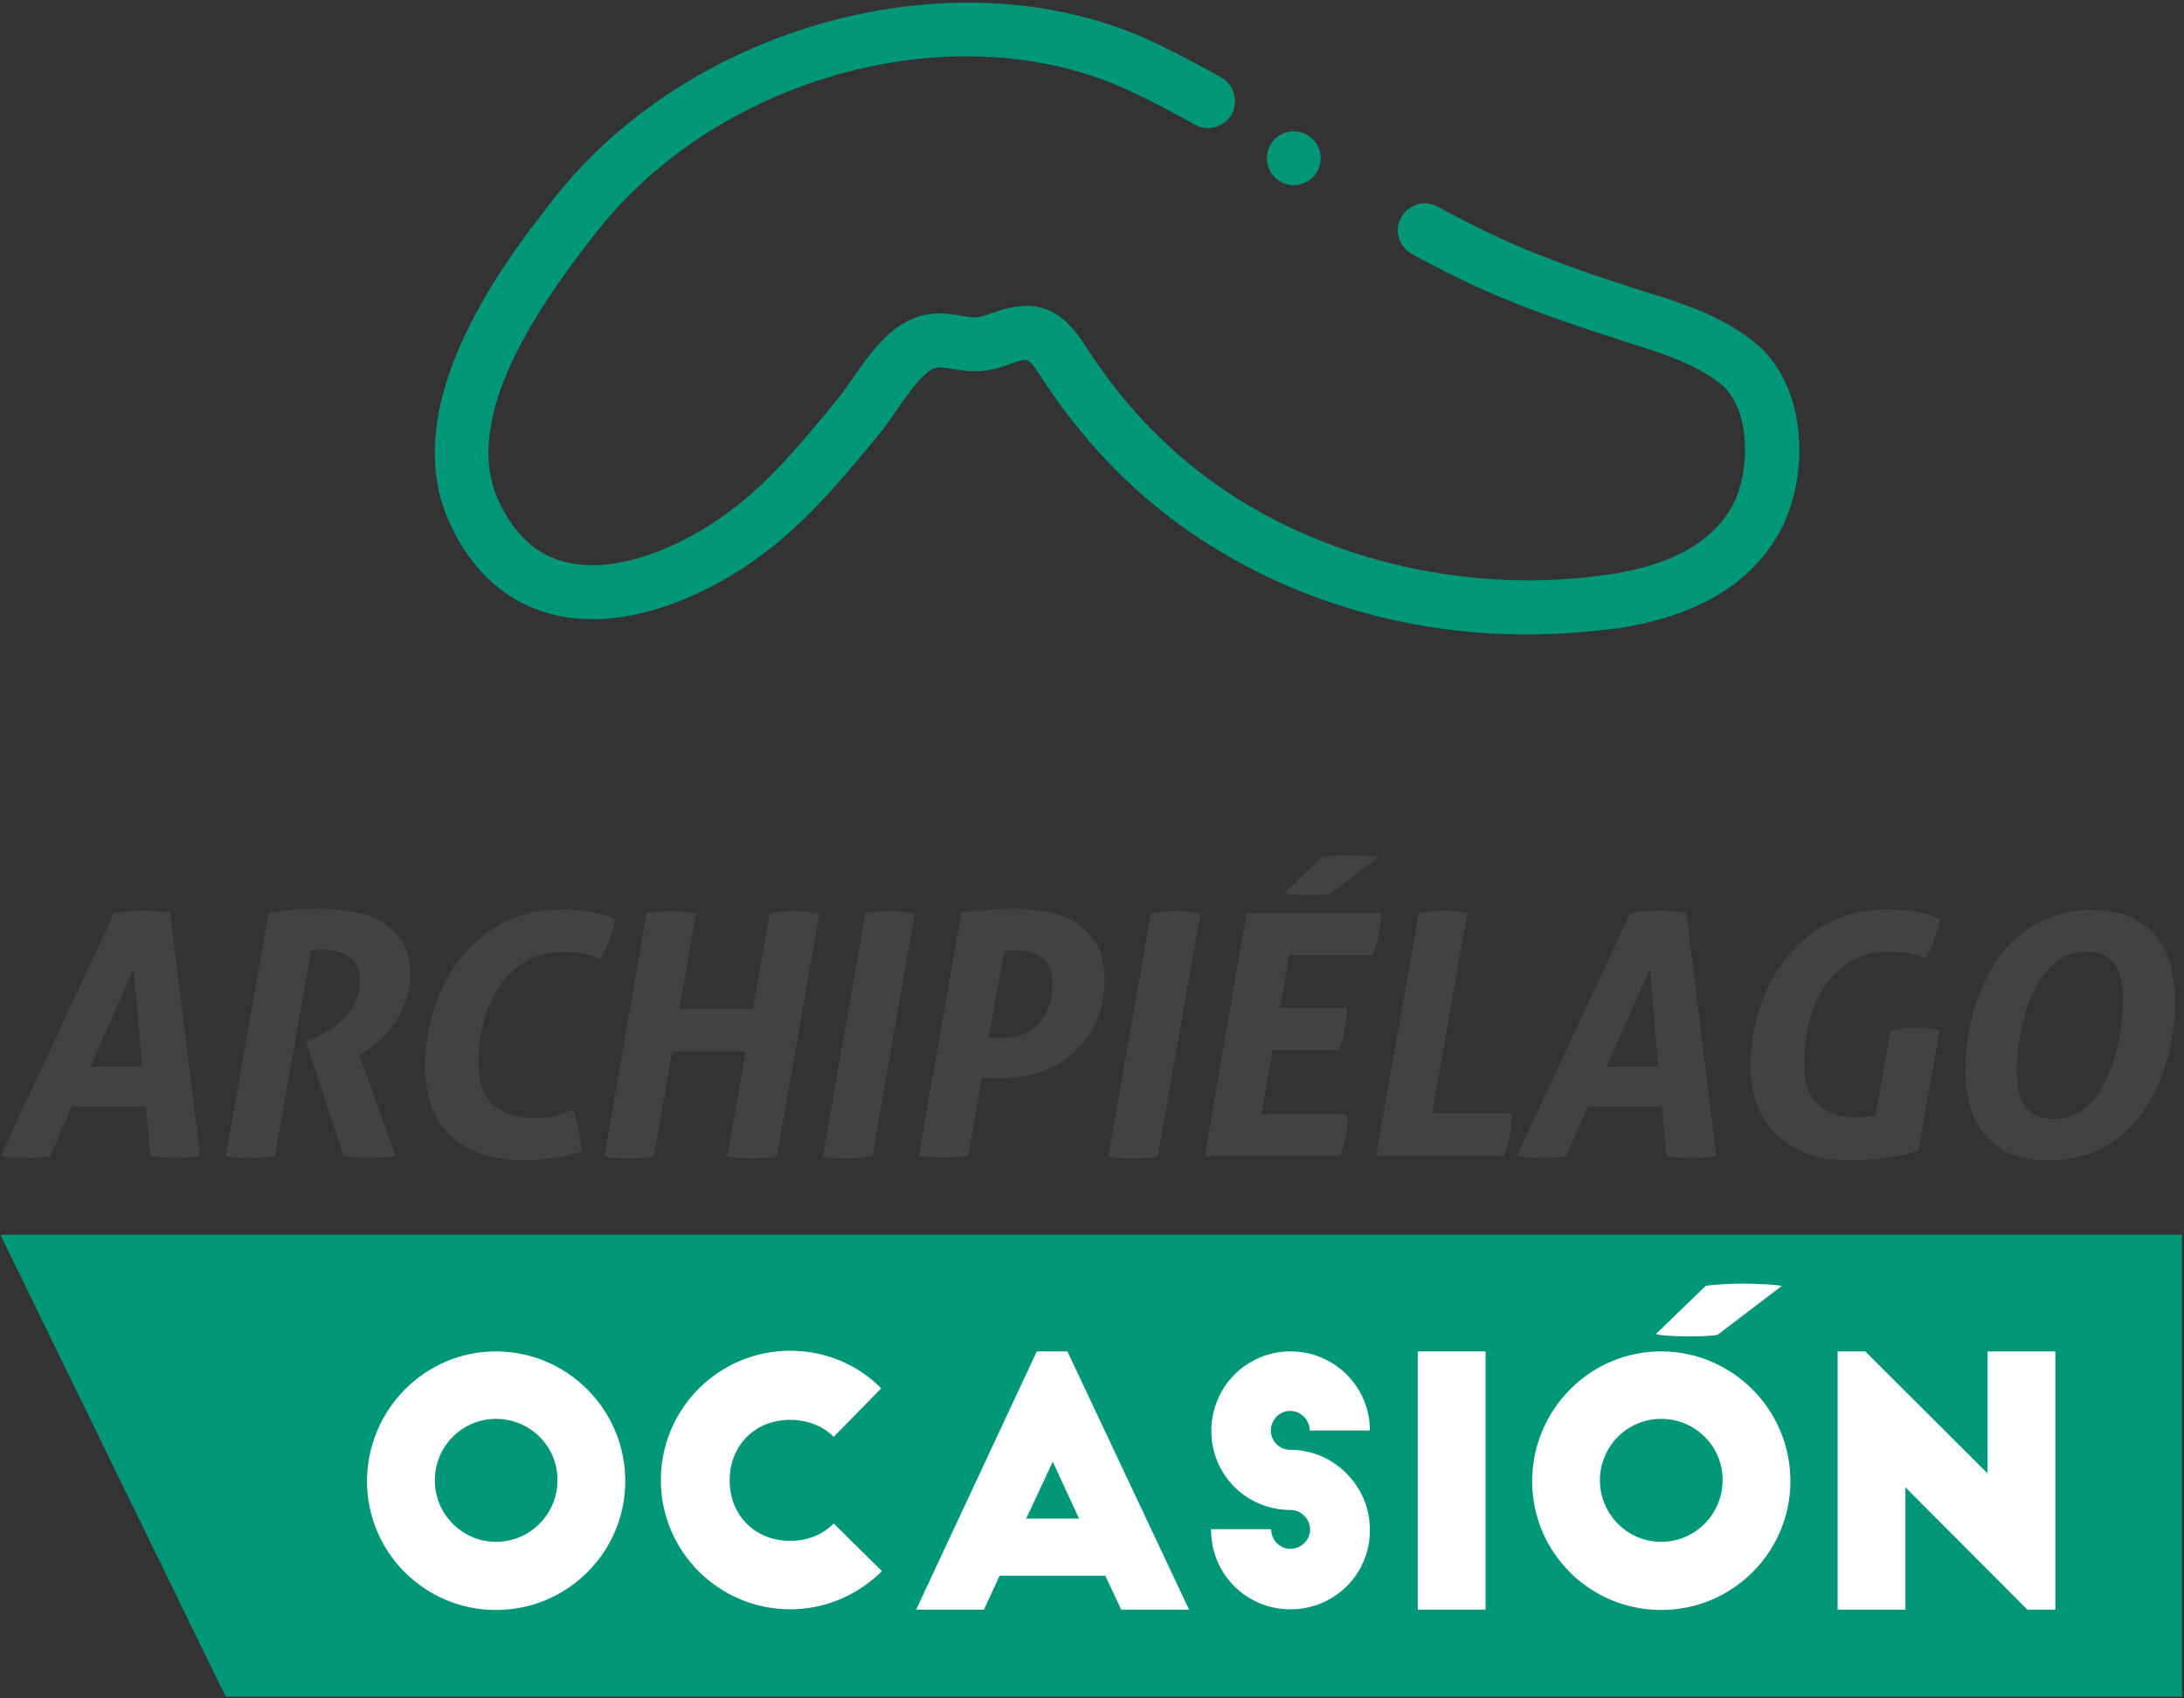
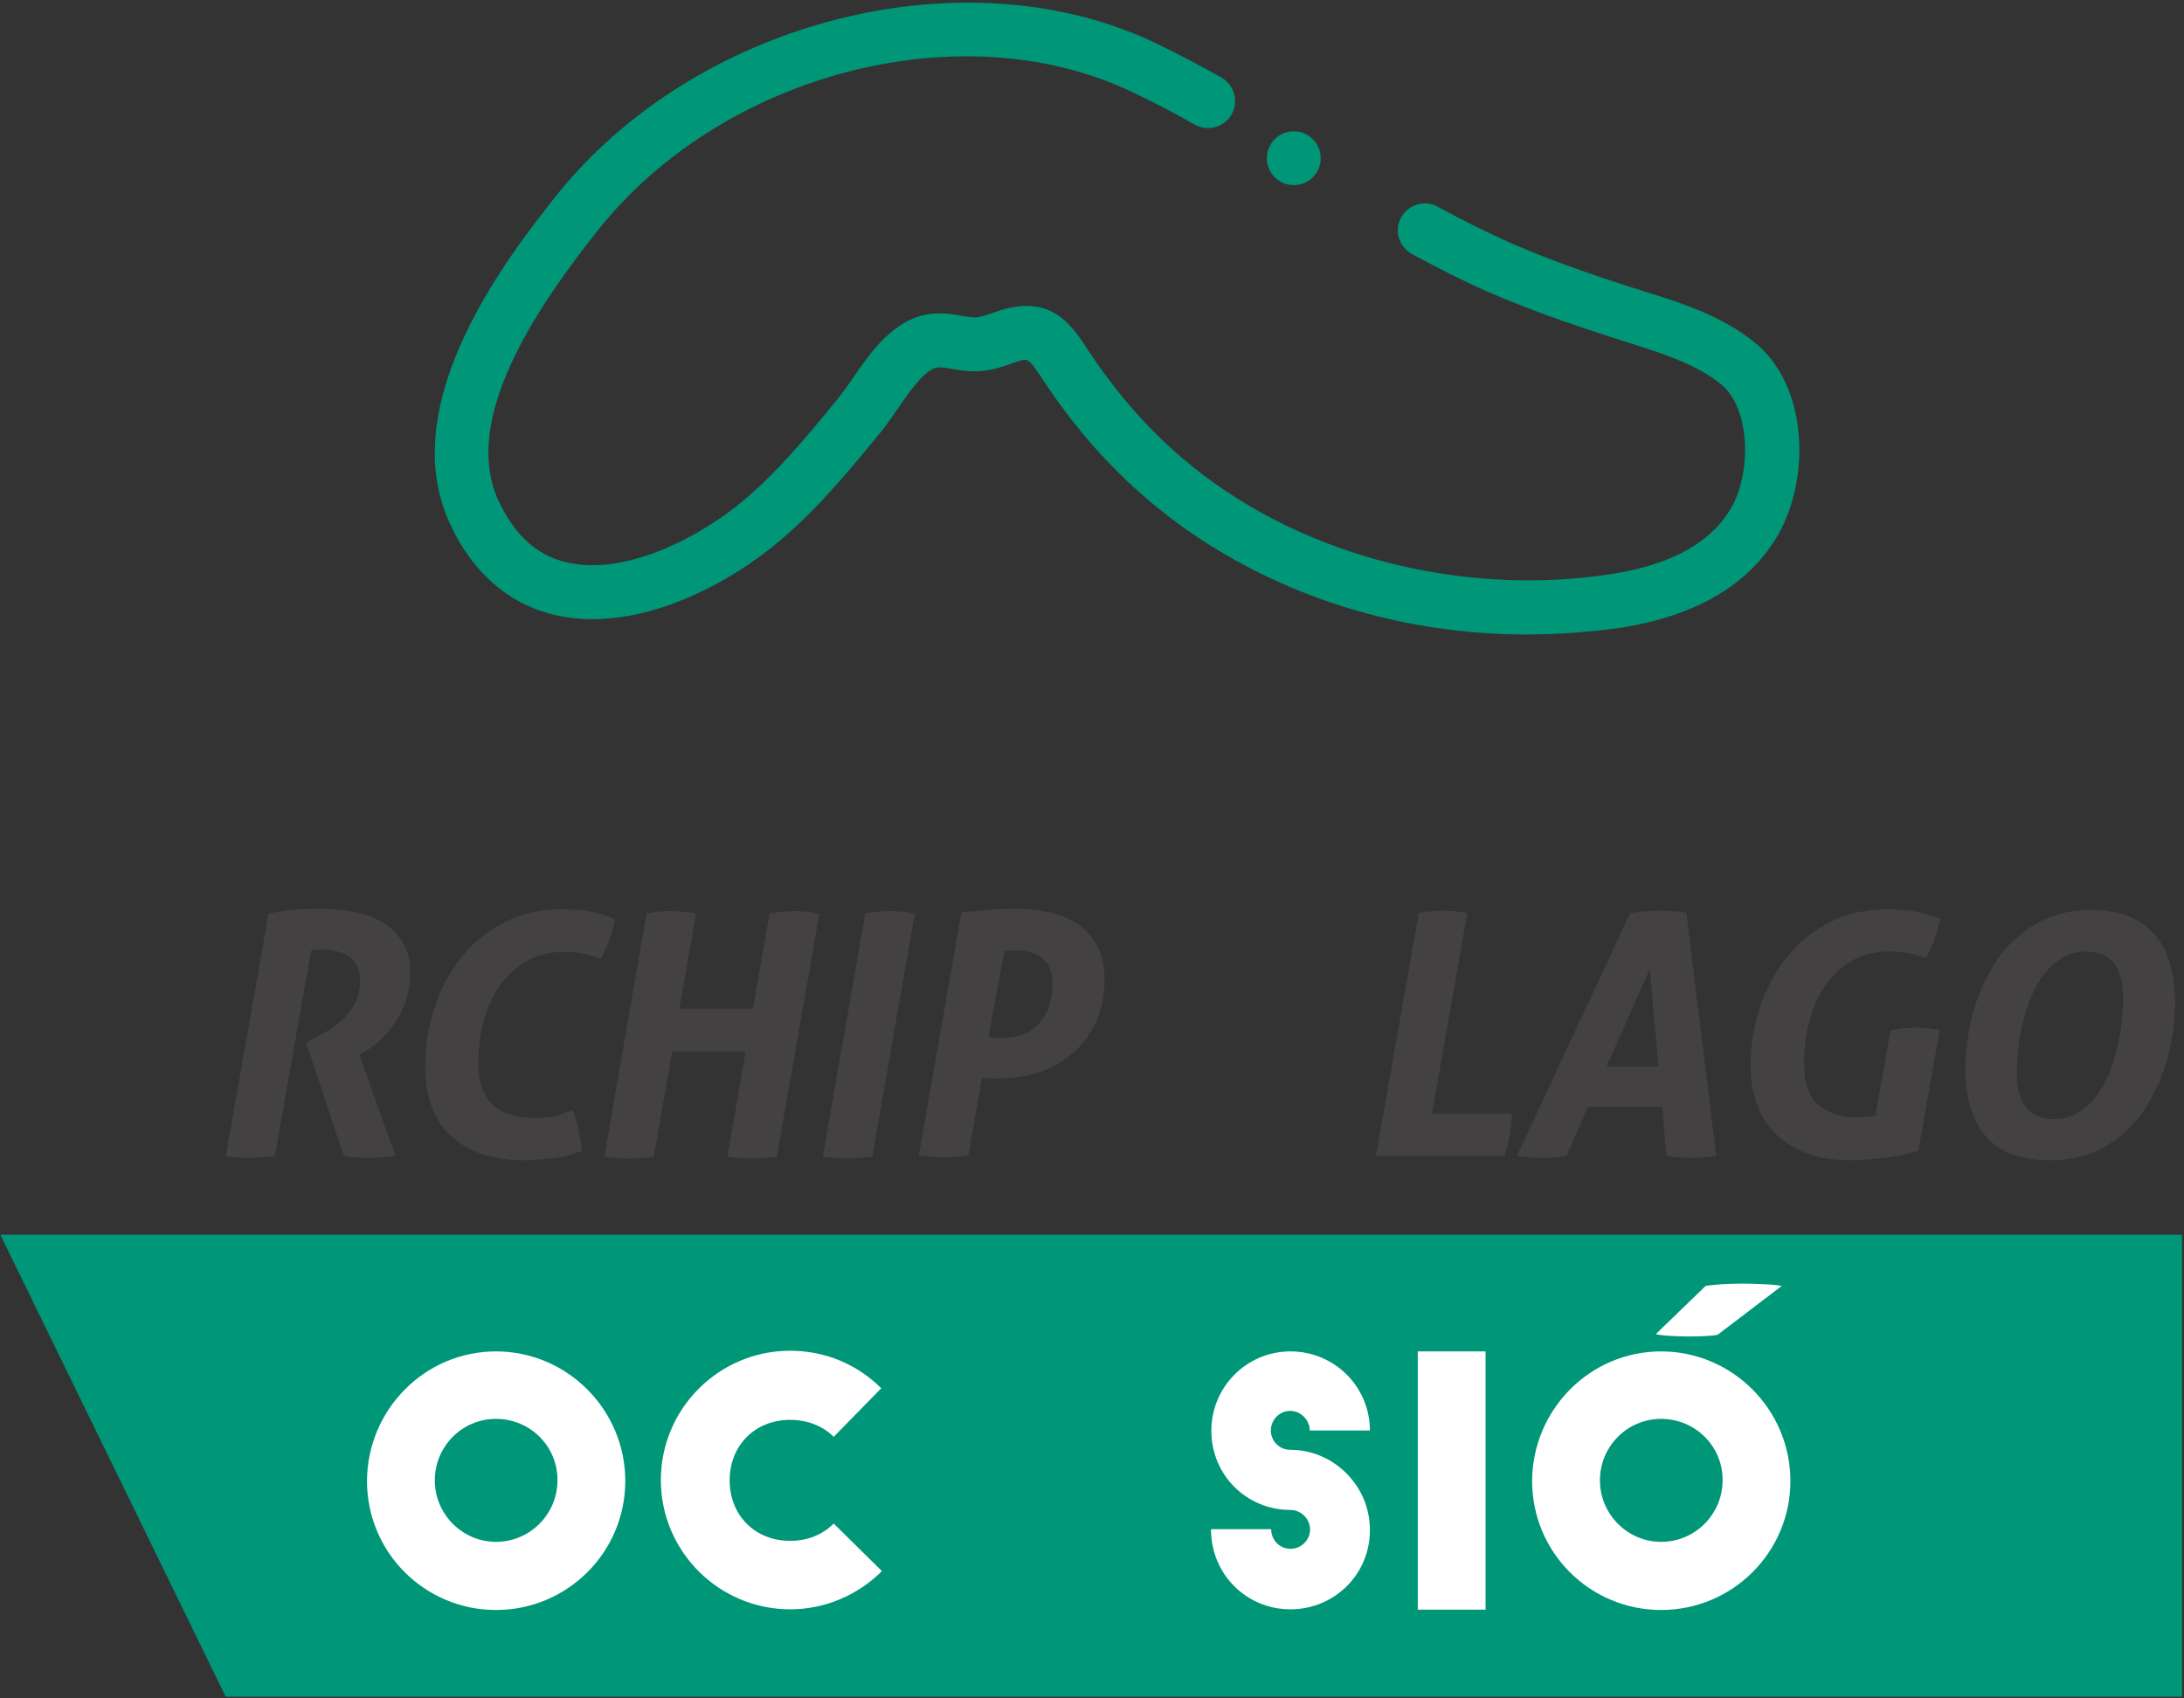
<svg xmlns="http://www.w3.org/2000/svg" width="657px" height="511px" viewBox="0 0 657 511" version="1.1">
  <rect x="0" y="0" width="657" height="511" fill="#333333" stroke="none" />
  <title>Group</title>
  <desc>Created with Sketch.</desc>
  <g id="Page-1" stroke="none" stroke-width="1" fill="none" fill-rule="evenodd">
    <g id="ARCHIPIELAGO_OCASION_versiones_logo_OK" fill-rule="nonzero">
      <g id="Group">
        <g transform="translate(130, 0)" fill="#009678">
          <path d="M329.1,190.9 C291.7,190.9 255.1,179.6 225.6,158.4 C209.4,146.8 195.3,131.9 183.7,114.2 C179.4,107.7 179.4,107.7 175.7,108.9 C175,109.1 174.3,109.3 173.7,109.6 C170.5,110.7 166.9,111.9 162.1,111.7 C160,111.6 158.1,111.3 156.4,111 C154.7,110.7 153,110.4 151.9,110.6 C148.2,111.1 143.2,118.4 139.9,123.2 C138.3,125.5 136.8,127.7 135.2,129.7 C125.7,141.3 115,154.5 102,164.8 C85.3,178.1 59.4,190.4 36.8,185 C22.9,181.7 11.9,172.1 5.2,157.2 C-11.5,120.6 23.7,76.2 36.9,59.4 C79,6.2 160.1,-14.6 217.7,13 C224,16 230.4,19.4 237.4,23.3 C241.3,25.5 242.7,30.5 240.5,34.4 C238.3,38.3 233.3,39.7 229.4,37.5 C222.7,33.7 216.6,30.5 210.6,27.7 C159.4,3.2 87.2,22 49.6,69.6 C31.5,92.5 8.7,125.9 19.9,150.5 C24.7,160.9 31.4,167.1 40.5,169.2 C57.5,173.2 78.7,162.5 91.8,152.1 C103.4,142.9 113.5,130.4 122.5,119.4 C123.6,118 125,116 126.4,114 C131.9,106 138.7,96.1 149.5,94.5 C153.2,94 156.5,94.5 159.1,95 C160.4,95.2 161.6,95.4 162.6,95.5 C164.4,95.6 165.8,95.1 168.5,94.2 C169.2,94 170,93.7 170.8,93.4 C186.3,88.5 192.4,97.8 197.3,105.3 C208,121.6 220.3,134.6 235.1,145.2 C268.1,168.9 312.9,179.2 354.9,172.7 C372.8,169.9 384.9,163.2 390.9,152.6 C396.9,141.9 396.6,122.7 387.6,115.5 C380.1,109.5 370.2,106.4 361.4,103.6 C347.3,99.1 332.3,94.2 317.6,87.8 C310.3,84.6 302.8,80.8 294.7,76.4 C290.8,74.2 289.3,69.3 291.5,65.4 C293.7,61.5 298.6,60 302.5,62.2 C310.2,66.4 317.3,69.9 324.2,73 C338.1,79.1 352.6,83.9 366.3,88.2 C375.9,91.2 387.8,95 397.7,102.9 C414,115.9 414.6,143.8 405,160.7 C396.4,175.8 380.4,185.3 357.4,188.9 C347.9,190.2 338.5,190.9 329.1,190.9 Z" id="Path" />
          <circle id="Oval" cx="259.2" cy="47.6" r="8.1" />
        </g>
        <g transform="translate(0, 257)">
          <g fill="#434142">
            <g>
-               <path d="M34.3,17.7 C35.7,17.5 37.1,17.3 38.6,17.2 C40.1,17.1 41.6,17 42.9,17 C45.7,17 48.5,17.2 51.2,17.6 L60.2,90.8 C57.6,91.2 55.1,91.4 52.8,91.4 C50.4,91.4 47.9,91.2 45.2,90.8 L43.9,76 L21.6,76 L15.1,90.8 C12.7,91.2 10.1,91.4 7.5,91.4 C4.9,91.4 2.5,91.2 0.2,90.8 L34.3,17.7 Z M42.8,63.9 L40.2,34.6 L27.2,63.9 L42.8,63.9 Z" id="Shape" />
-               <path d="M80.8,17.8 C83.6,17.3 86.3,16.9 88.7,16.7 C91.1,16.5 93.6,16.4 96.1,16.4 C99.6,16.4 102.9,16.7 106.2,17.3 C109.5,17.9 112.4,18.9 114.9,20.4 C117.5,21.9 119.5,23.9 121.1,26.4 C122.7,28.9 123.4,32.1 123.4,36 C123.4,39.1 122.9,41.9 122,44.4 C121.1,46.9 119.9,49.2 118.5,51.2 C117.1,53.2 115.6,54.9 114,56.3 C112.4,57.7 110.8,58.8 109.3,59.7 L108.1,60.4 L119,90.8 C116.2,91.2 113.4,91.4 110.8,91.4 C108.2,91.4 105.7,91.2 103.4,90.8 L92.1,56.8 L93.8,55.8 C94.8,55.2 96.1,54.5 97.8,53.6 C99.4,52.8 101,51.6 102.6,50.2 C104.2,48.8 105.5,47.1 106.6,45.2 C107.7,43.2 108.3,40.9 108.3,38.1 C108.3,36.3 108,34.9 107.4,33.7 C106.8,32.5 106,31.5 104.9,30.8 C103.8,30.1 102.6,29.5 101.3,29.2 C99.9,28.9 98.6,28.7 97.1,28.7 C95.7,28.7 94.5,28.8 93.6,29 L82.7,90.8 C81.3,90.9 80.1,91.1 78.9,91.2 C77.7,91.3 76.5,91.4 75.4,91.4 C74.3,91.4 73.1,91.4 71.8,91.3 C70.5,91.2 69.2,91.1 67.9,90.9 L80.8,17.8 Z" id="Path" />
+               <path d="M80.8,17.8 C83.6,17.3 86.3,16.9 88.7,16.7 C91.1,16.5 93.6,16.4 96.1,16.4 C99.6,16.4 102.9,16.7 106.2,17.3 C109.5,17.9 112.4,18.9 114.9,20.4 C117.5,21.9 119.5,23.9 121.1,26.4 C122.7,28.9 123.4,32.1 123.4,36 C123.4,39.1 122.9,41.9 122,44.4 C121.1,46.9 119.9,49.2 118.5,51.2 C117.1,53.2 115.6,54.9 114,56.3 C112.4,57.7 110.8,58.8 109.3,59.7 L108.1,60.4 L119,90.8 C116.2,91.2 113.4,91.4 110.8,91.4 C108.2,91.4 105.7,91.2 103.4,90.8 L92.1,56.8 L93.8,55.8 C94.8,55.2 96.1,54.5 97.8,53.6 C99.4,52.8 101,51.6 102.6,50.2 C104.2,48.8 105.5,47.1 106.6,45.2 C107.7,43.2 108.3,40.9 108.3,38.1 C108.3,36.3 108,34.9 107.4,33.7 C106.8,32.5 106,31.5 104.9,30.8 C103.8,30.1 102.6,29.5 101.3,29.2 C99.9,28.9 98.6,28.7 97.1,28.7 C95.7,28.7 94.5,28.8 93.6,29 L82.7,90.8 C81.3,90.9 80.1,91.1 78.9,91.2 C77.7,91.3 76.5,91.4 75.4,91.4 C74.3,91.4 73.1,91.4 71.8,91.3 C70.5,91.2 69.2,91.1 67.9,90.9 L80.8,17.8 " id="Path" />
              <path d="M172.3,77 C173,78.8 173.6,80.7 174.1,82.9 C174.5,85.1 174.8,87.2 175,89.3 C173.5,89.9 171.9,90.4 170.2,90.8 C168.5,91.2 166.9,91.4 165.3,91.6 C163.7,91.8 162.2,91.9 160.8,92 C159.4,92.1 158.3,92.1 157.5,92.1 C152.5,92.1 148.2,91.4 144.5,90.1 C140.8,88.7 137.7,86.8 135.2,84.4 C132.7,81.9 130.9,79 129.7,75.5 C128.5,72.1 127.9,68.3 127.9,64.1 C127.9,57.5 128.9,51.3 130.9,45.6 C132.9,39.8 135.6,34.8 139.2,30.5 C142.8,26.2 147,22.8 152.1,20.3 C157.1,17.8 162.7,16.6 168.8,16.6 C172,16.6 174.8,16.8 177.3,17.2 C179.8,17.6 182.3,18.4 185,19.6 C184.6,21.7 184.1,23.7 183.4,25.5 C182.8,27.3 181.9,29.3 180.7,31.5 C178.4,30.6 176.4,30 174.6,29.8 C172.9,29.5 171.2,29.4 169.7,29.4 C165.2,29.4 161.3,30.4 158,32.4 C154.7,34.4 152.1,36.9 150,40.1 C147.9,43.3 146.4,46.8 145.4,50.8 C144.4,54.8 143.9,58.8 143.9,62.9 C143.9,68.5 145.3,72.6 148.2,75.3 C151.1,78 155.2,79.4 160.6,79.4 C161.6,79.4 162.6,79.4 163.4,79.3 C164.3,79.2 165.2,79.1 166,79 C166.9,78.9 167.8,78.6 168.8,78.3 C169.8,77.8 171,77.4 172.3,77 Z" id="Path" />
              <path d="M194.5,17.8 C197.1,17.3 199.6,17.1 202,17.1 C203.2,17.1 204.4,17.2 205.6,17.3 C206.9,17.4 208.1,17.6 209.4,17.9 L204.4,46.5 L226.5,46.5 L231.5,17.9 C232.9,17.6 234.2,17.4 235.4,17.3 C236.7,17.2 237.9,17.1 239,17.1 C240.1,17.1 241.4,17.2 242.7,17.3 C244,17.4 245.2,17.6 246.5,17.9 L233.7,91 C231.1,91.4 228.5,91.6 226.1,91.6 C223.7,91.6 221.2,91.4 218.8,91 L224.3,59.4 L202.2,59.4 L196.7,91 C193.9,91.4 191.4,91.6 189.1,91.6 C186.7,91.6 184.2,91.4 181.8,91 L194.5,17.8 Z" id="Path" />
              <path d="M260.3,17.8 C262.9,17.3 265.4,17.1 267.8,17.1 C269,17.1 270.2,17.2 271.4,17.3 C272.7,17.4 273.9,17.6 275.2,17.9 L262.4,91 C259.6,91.4 257.1,91.6 254.8,91.6 C252.4,91.6 249.9,91.4 247.5,91 L260.3,17.8 Z" id="Path" />
              <path d="M289.2,17.5 C290.7,17.4 292.1,17.2 293.4,17.1 C294.7,17 296,16.8 297.2,16.7 C298.5,16.6 299.7,16.5 301,16.5 C302.3,16.5 303.6,16.4 305.1,16.4 C308,16.4 311.1,16.7 314.3,17.2 C317.5,17.7 320.4,18.8 323.1,20.3 C325.7,21.8 327.9,24 329.7,26.8 C331.4,29.6 332.3,33.2 332.3,37.6 C332.3,41.9 331.6,45.8 330.1,49.5 C328.6,53.2 326.5,56.3 323.7,59 C320.9,61.7 317.5,63.8 313.5,65.3 C309.5,66.8 305,67.5 299.9,67.5 C298.8,67.5 297.9,67.5 297.3,67.4 C296.6,67.4 296,67.3 295.4,67.2 L291.3,90.7 C289.9,90.9 288.7,91 287.4,91.1 C286.2,91.2 285,91.2 283.8,91.2 C282.8,91.2 281.6,91.2 280.4,91.1 C279.1,91 277.8,90.9 276.4,90.7 L289.2,17.5 Z M297.4,55 C298.3,55.2 299.8,55.3 302,55.3 C303.6,55.3 305.3,55 307,54.5 C308.7,54 310.3,53 311.7,51.8 C313.1,50.5 314.3,48.8 315.2,46.7 C316.1,44.6 316.6,42 316.6,38.8 C316.6,36.8 316.3,35.2 315.6,33.9 C315,32.6 314.1,31.6 313.1,30.9 C312,30.2 310.9,29.7 309.6,29.4 C308.3,29.1 307.1,29 305.8,29 C305.3,29 304.7,29 304.3,29 C303.8,29 303.1,29.1 302.1,29.2 L297.4,55 Z" id="Shape" />
-               <path d="M346.2,17.8 C348.8,17.3 351.3,17.1 353.7,17.1 C354.9,17.1 356.1,17.2 357.3,17.3 C358.6,17.4 359.8,17.6 361.1,17.9 L348.3,91 C345.5,91.4 343,91.6 340.7,91.6 C338.3,91.6 335.8,91.4 333.4,91 L346.2,17.8 Z" id="Path" />
-               <path d="M375,17.7 L415.1,17.7 C415.1,18 415.1,18.2 415.2,18.5 C415.2,18.8 415.3,19 415.3,19.3 C415.3,21.1 415.1,22.9 414.7,24.7 C414.3,26.5 413.7,28.4 413,30.3 L387.8,30.3 L385.1,46.2 L405.1,46.2 C405.1,50.3 404.4,54.5 402.9,58.9 L382.9,58.9 L379.4,78.2 L405.3,78.2 C405.3,78.5 405.3,78.7 405.4,79 C405.4,79.2 405.5,79.5 405.5,79.8 C405.5,81.6 405.3,83.4 404.8,85.2 C404.4,87 403.8,88.9 403.2,90.8 L362.4,90.8 L375,17.7 Z M397.6,0.9 C398.4,0.8 399.6,0.6 401.1,0.5 C402.6,0.4 404.2,0.3 405.7,0.3 C407.5,0.3 409.2,0.4 410.9,0.5 C412.6,0.6 413.9,0.7 414.6,0.9 L400.2,11.9 C399.5,12 398.5,12.1 397.2,12.2 C395.9,12.3 394.6,12.3 393.2,12.3 C391.8,12.3 390.5,12.2 389.1,12.1 C387.7,12 386.7,11.9 386.2,11.7 L397.6,0.9 Z" id="Shape" />
              <path d="M426.8,17.7 C429.4,17.2 431.9,17 434.3,17 C436.7,17 439,17.2 441.4,17.7 L430.8,78 L454.8,78 C454.8,79.2 454.7,80.3 454.6,81.3 C454.5,82.4 454.3,83.4 454.2,84.3 C454,85.4 453.8,86.5 453.5,87.5 C453.2,88.6 452.9,89.7 452.6,90.8 L413.9,90.8 L426.8,17.7 Z" id="Path" />
              <path d="M490.4,17.7 C491.8,17.5 493.2,17.3 494.7,17.2 C496.2,17.1 497.7,17 499,17 C501.8,17 504.6,17.2 507.3,17.6 L516.3,90.8 C513.7,91.2 511.2,91.4 508.9,91.4 C506.5,91.4 504,91.2 501.3,90.8 L500,76 L477.7,76 L471.2,90.8 C468.8,91.2 466.2,91.4 463.6,91.4 C461,91.4 458.6,91.2 456.3,90.8 L490.4,17.7 Z M498.9,63.9 L496.3,34.6 L483.3,63.9 L498.9,63.9 Z" id="Shape" />
            </g>
            <g transform="translate(526, 16)">
              <path d="M42.7,37 C44.1,36.7 45.3,36.5 46.6,36.4 C47.8,36.3 49,36.2 50.2,36.2 C51.4,36.2 52.6,36.2 53.8,36.4 C55.1,36.5 56.3,36.7 57.5,37 L51.1,73.2 C48.1,74.2 44.8,74.9 41,75.4 C37.3,75.8 33.8,76.1 30.5,76.1 C25.5,76.1 21.2,75.4 17.5,74 C13.8,72.6 10.6,70.6 8.1,68.1 C5.6,65.6 3.7,62.6 2.5,59.2 C1.2,55.8 0.6,52.1 0.6,48.1 C0.6,41.5 1.6,35.3 3.6,29.6 C5.6,23.8 8.3,18.8 11.9,14.5 C15.5,10.2 19.7,6.8 24.8,4.3 C29.8,1.8 35.4,0.6 41.5,0.6 C44.7,0.6 47.5,0.8 50,1.2 C52.5,1.6 55.1,2.4 57.6,3.5 C57.2,5.6 56.7,7.6 56,9.4 C55.4,11.2 54.5,13.2 53.3,15.4 C51.2,14.5 49.3,13.9 47.5,13.7 C45.7,13.4 44,13.3 42.3,13.3 C37.8,13.3 33.9,14.3 30.7,16.3 C27.5,18.3 24.8,20.8 22.8,24 C20.7,27.2 19.2,30.7 18.2,34.7 C17.2,38.7 16.7,42.7 16.7,46.8 C16.7,52.7 18.1,56.9 21,59.4 C23.9,61.9 27.7,63.2 32.4,63.2 C33.3,63.2 34.4,63.1 35.6,63 C36.8,62.9 37.6,62.8 38.2,62.6 L42.7,37 Z" id="Path" />
              <path d="M90.5,76.1 C81.9,76.1 75.5,73.7 71.4,68.9 C67.3,64.1 65.2,57.4 65.2,48.9 C65.2,45.2 65.5,41.5 66.2,37.7 C66.8,33.9 67.8,30.2 69.2,26.6 C70.6,23 72.3,19.6 74.3,16.5 C76.3,13.3 78.8,10.6 81.6,8.3 C84.4,6 87.6,4.1 91.2,2.8 C94.8,1.4 98.7,0.8 103.1,0.8 C107.4,0.8 111.1,1.4 114.3,2.7 C117.5,4 120.1,5.8 122.2,8.2 C124.3,10.6 125.8,13.5 126.8,16.9 C127.8,20.3 128.3,24.2 128.3,28.5 C128.3,32.2 128,35.9 127.3,39.7 C126.7,43.5 125.7,47.2 124.3,50.7 C122.9,54.2 121.2,57.6 119.2,60.7 C117.1,63.8 114.7,66.5 111.9,68.8 C109.1,71.1 105.9,72.9 102.4,74.2 C98.8,75.4 94.8,76.1 90.5,76.1 Z M91.8,63.7 C94.4,63.7 96.8,63.1 98.9,61.9 C101,60.7 102.8,59.2 104.3,57.2 C105.8,55.3 107.1,53 108.2,50.5 C109.3,48 110.1,45.3 110.8,42.7 C111.4,40 111.9,37.4 112.2,34.7 C112.5,32.1 112.7,29.6 112.7,27.5 C112.7,18 109,13.3 101.7,13.3 C99.1,13.3 96.7,13.9 94.6,15.1 C92.5,16.3 90.7,17.8 89.2,19.8 C87.6,21.7 86.3,24 85.2,26.5 C84.1,29 83.2,31.7 82.6,34.3 C82,37 81.5,39.6 81.2,42.3 C80.9,44.9 80.7,47.4 80.7,49.6 C80.7,59 84.4,63.7 91.8,63.7 Z" id="Shape" />
            </g>
          </g>
          <g transform="translate(0, 114)">
            <polygon id="Path" fill="#009678" points="656.4 139.5 67.9 139.5 0.1 0.5 656.4 0.5" />
            <g transform="translate(110, 15)" fill="#FFFFFF">
              <g transform="translate(0, 20)">
                <path d="M39.2,0.6 C60.6,0.6 78.1,18.1 78.1,39.6 C78.1,61 60.7,78.4 39.2,78.4 C17.8,78.4 0.4,61.1 0.4,39.6 C0.5,18.1 17.8,0.6 39.2,0.6 Z M39.2,20.9 C29,20.9 20.8,29.2 20.8,39.4 C20.8,49.6 29.1,57.9 39.2,57.9 C49.5,57.9 57.7,49.5 57.7,39.4 C57.8,29.2 49.5,20.9 39.2,20.9 Z" id="Shape" />
                <path d="M140.8,26.3 C137.6,23.1 133,21.2 127.7,21.2 C117.1,21.2 109.5,28.9 109.5,39.4 C109.5,50 117.2,57.6 127.7,57.6 C133,57.6 137.5,55.7 140.8,52.4 L155.3,66.7 C148.3,73.7 138.5,78.2 127.7,78.2 C106.3,78.2 88.8,60.8 88.8,39.3 C88.8,17.9 106.2,0.4 127.7,0.4 C138.4,0.4 148,4.6 155.1,11.7 L140.8,26.3 Z" id="Path" />
-                 <path d="M165.6,78.3 L201.9,0.6 L211.1,0.6 L247.7,78.3 L227.3,78.3 L222.5,68.1 L190.7,68.1 L186,78.3 L165.6,78.3 Z M198.7,50.9 L214.6,50.9 L206.7,33.8 L198.7,50.9 Z" id="Shape" />
                <path d="M284,24.4 C284,21.2 281.3,18.5 278.1,18.5 C274.9,18.5 272.3,21.2 272.3,24.4 C272.3,27.6 274.9,30.2 278.1,30.2 C285.7,30.2 292.5,33.8 296.9,39.4 C300.2,43.5 302.1,48.7 302.1,54.4 C302.1,67.7 291.4,78.2 278.2,78.2 C265,78.2 254.3,67.7 254.3,54.1 L272.4,54.1 C272.4,57.4 275,60 278.2,60 C281.4,60 284.1,57.4 284.1,54.2 C284.1,51 281.4,48.3 278.2,48.3 C264.9,48.3 254.4,37.7 254.4,24.5 C254.4,11.3 265,0.6 278.2,0.6 C291.4,0.6 302.1,11.2 302.1,24.4 L284,24.4 Z" id="Path" />
                <polygon id="Path" points="316.5 0.6 336.9 0.6 336.9 78.3 316.5 78.3" />
                <path d="M389.7,0.6 C411.1,0.6 428.6,18.1 428.6,39.6 C428.6,61 411.2,78.4 389.7,78.4 C368.3,78.4 350.9,61.1 350.9,39.6 C351,18.1 368.3,0.6 389.7,0.6 Z M389.7,20.9 C379.5,20.9 371.3,29.2 371.3,39.4 C371.3,49.6 379.6,57.9 389.7,57.9 C400,57.9 408.2,49.5 408.2,39.4 C408.3,29.2 400,20.9 389.7,20.9 Z" id="Shape" />
-                 <polygon id="Path" points="499.9 78.3 463.2 41.5 463.2 78.3 442.8 78.3 442.8 0.6 451.1 0.6 487.9 37.3 487.9 0.6 508.3 0.6 508.3 78.3" />
              </g>
              <path d="M403.1,0.9 C404.2,0.7 405.7,0.6 407.8,0.4 C409.8,0.3 411.9,0.2 414,0.2 C416.4,0.2 418.7,0.3 421,0.4 C423.3,0.5 425,0.7 426,0.9 L406.7,15.6 C405.8,15.8 404.5,15.9 402.8,16 C401.1,16.1 399.3,16.1 397.5,16.1 C395.7,16.1 393.9,16 392,15.9 C390.1,15.8 388.9,15.6 388.1,15.4 L403.1,0.9 Z" id="Path" />
            </g>
          </g>
        </g>
      </g>
    </g>
  </g>
</svg>